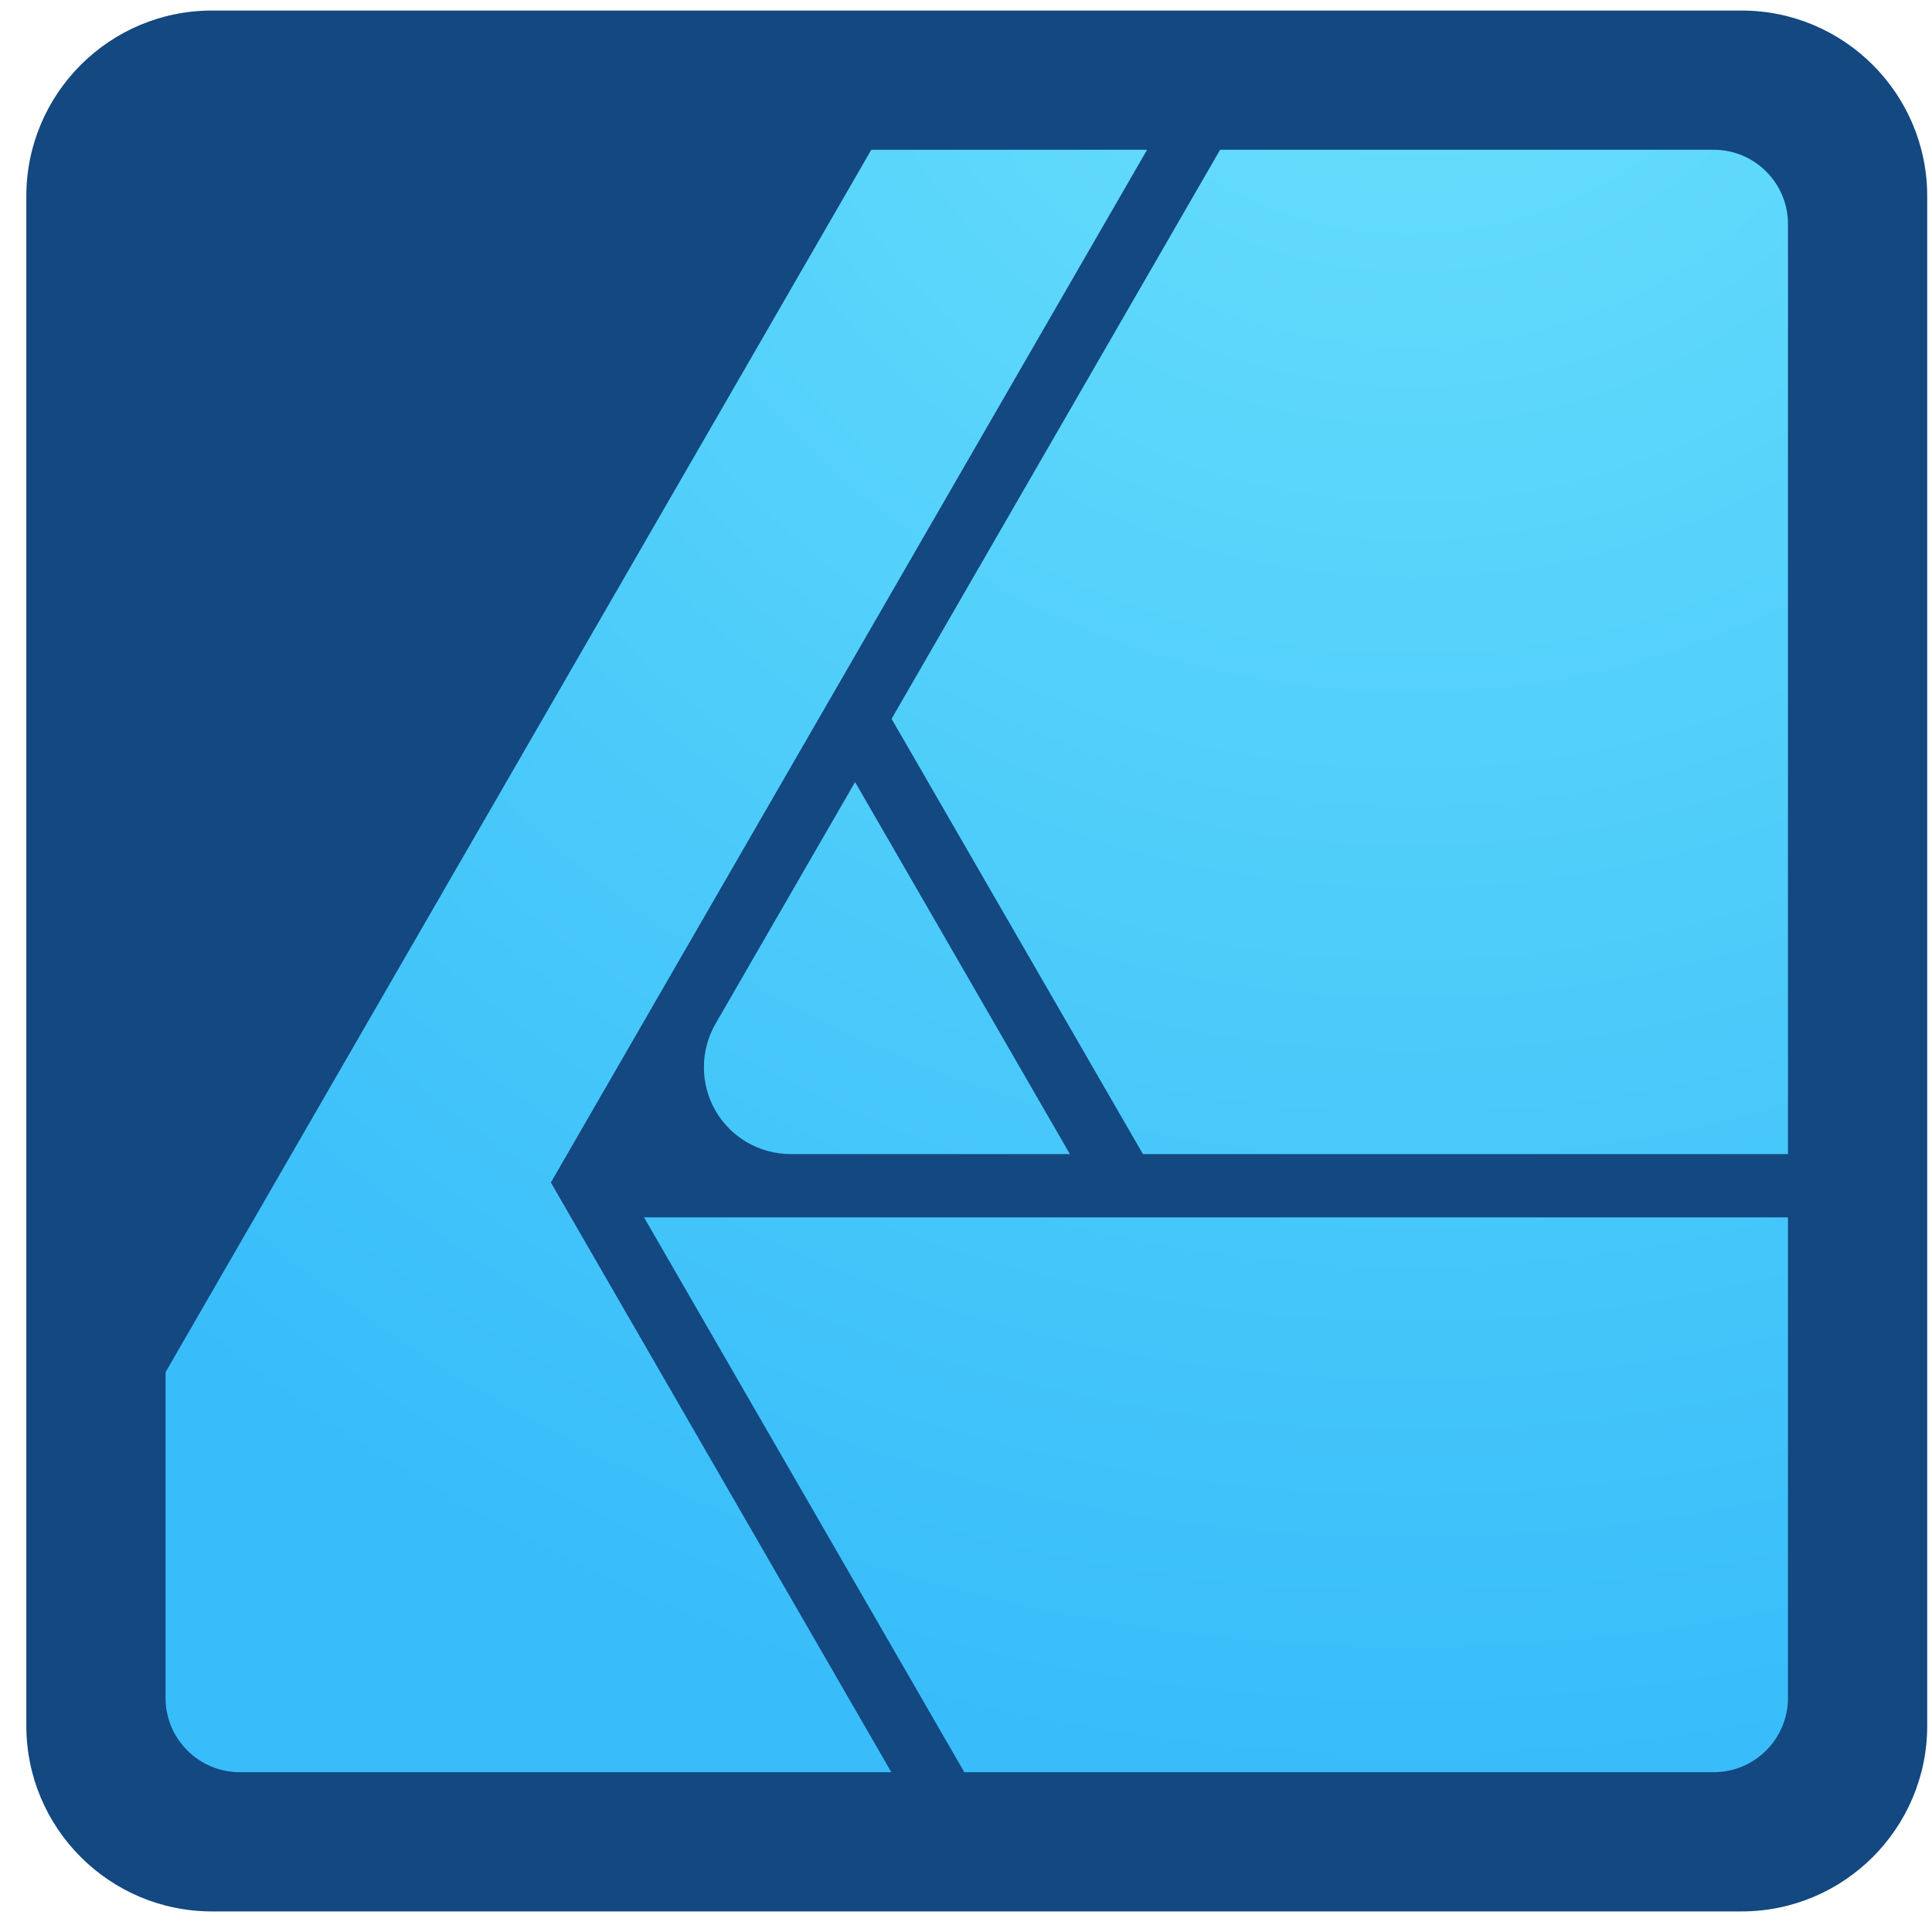
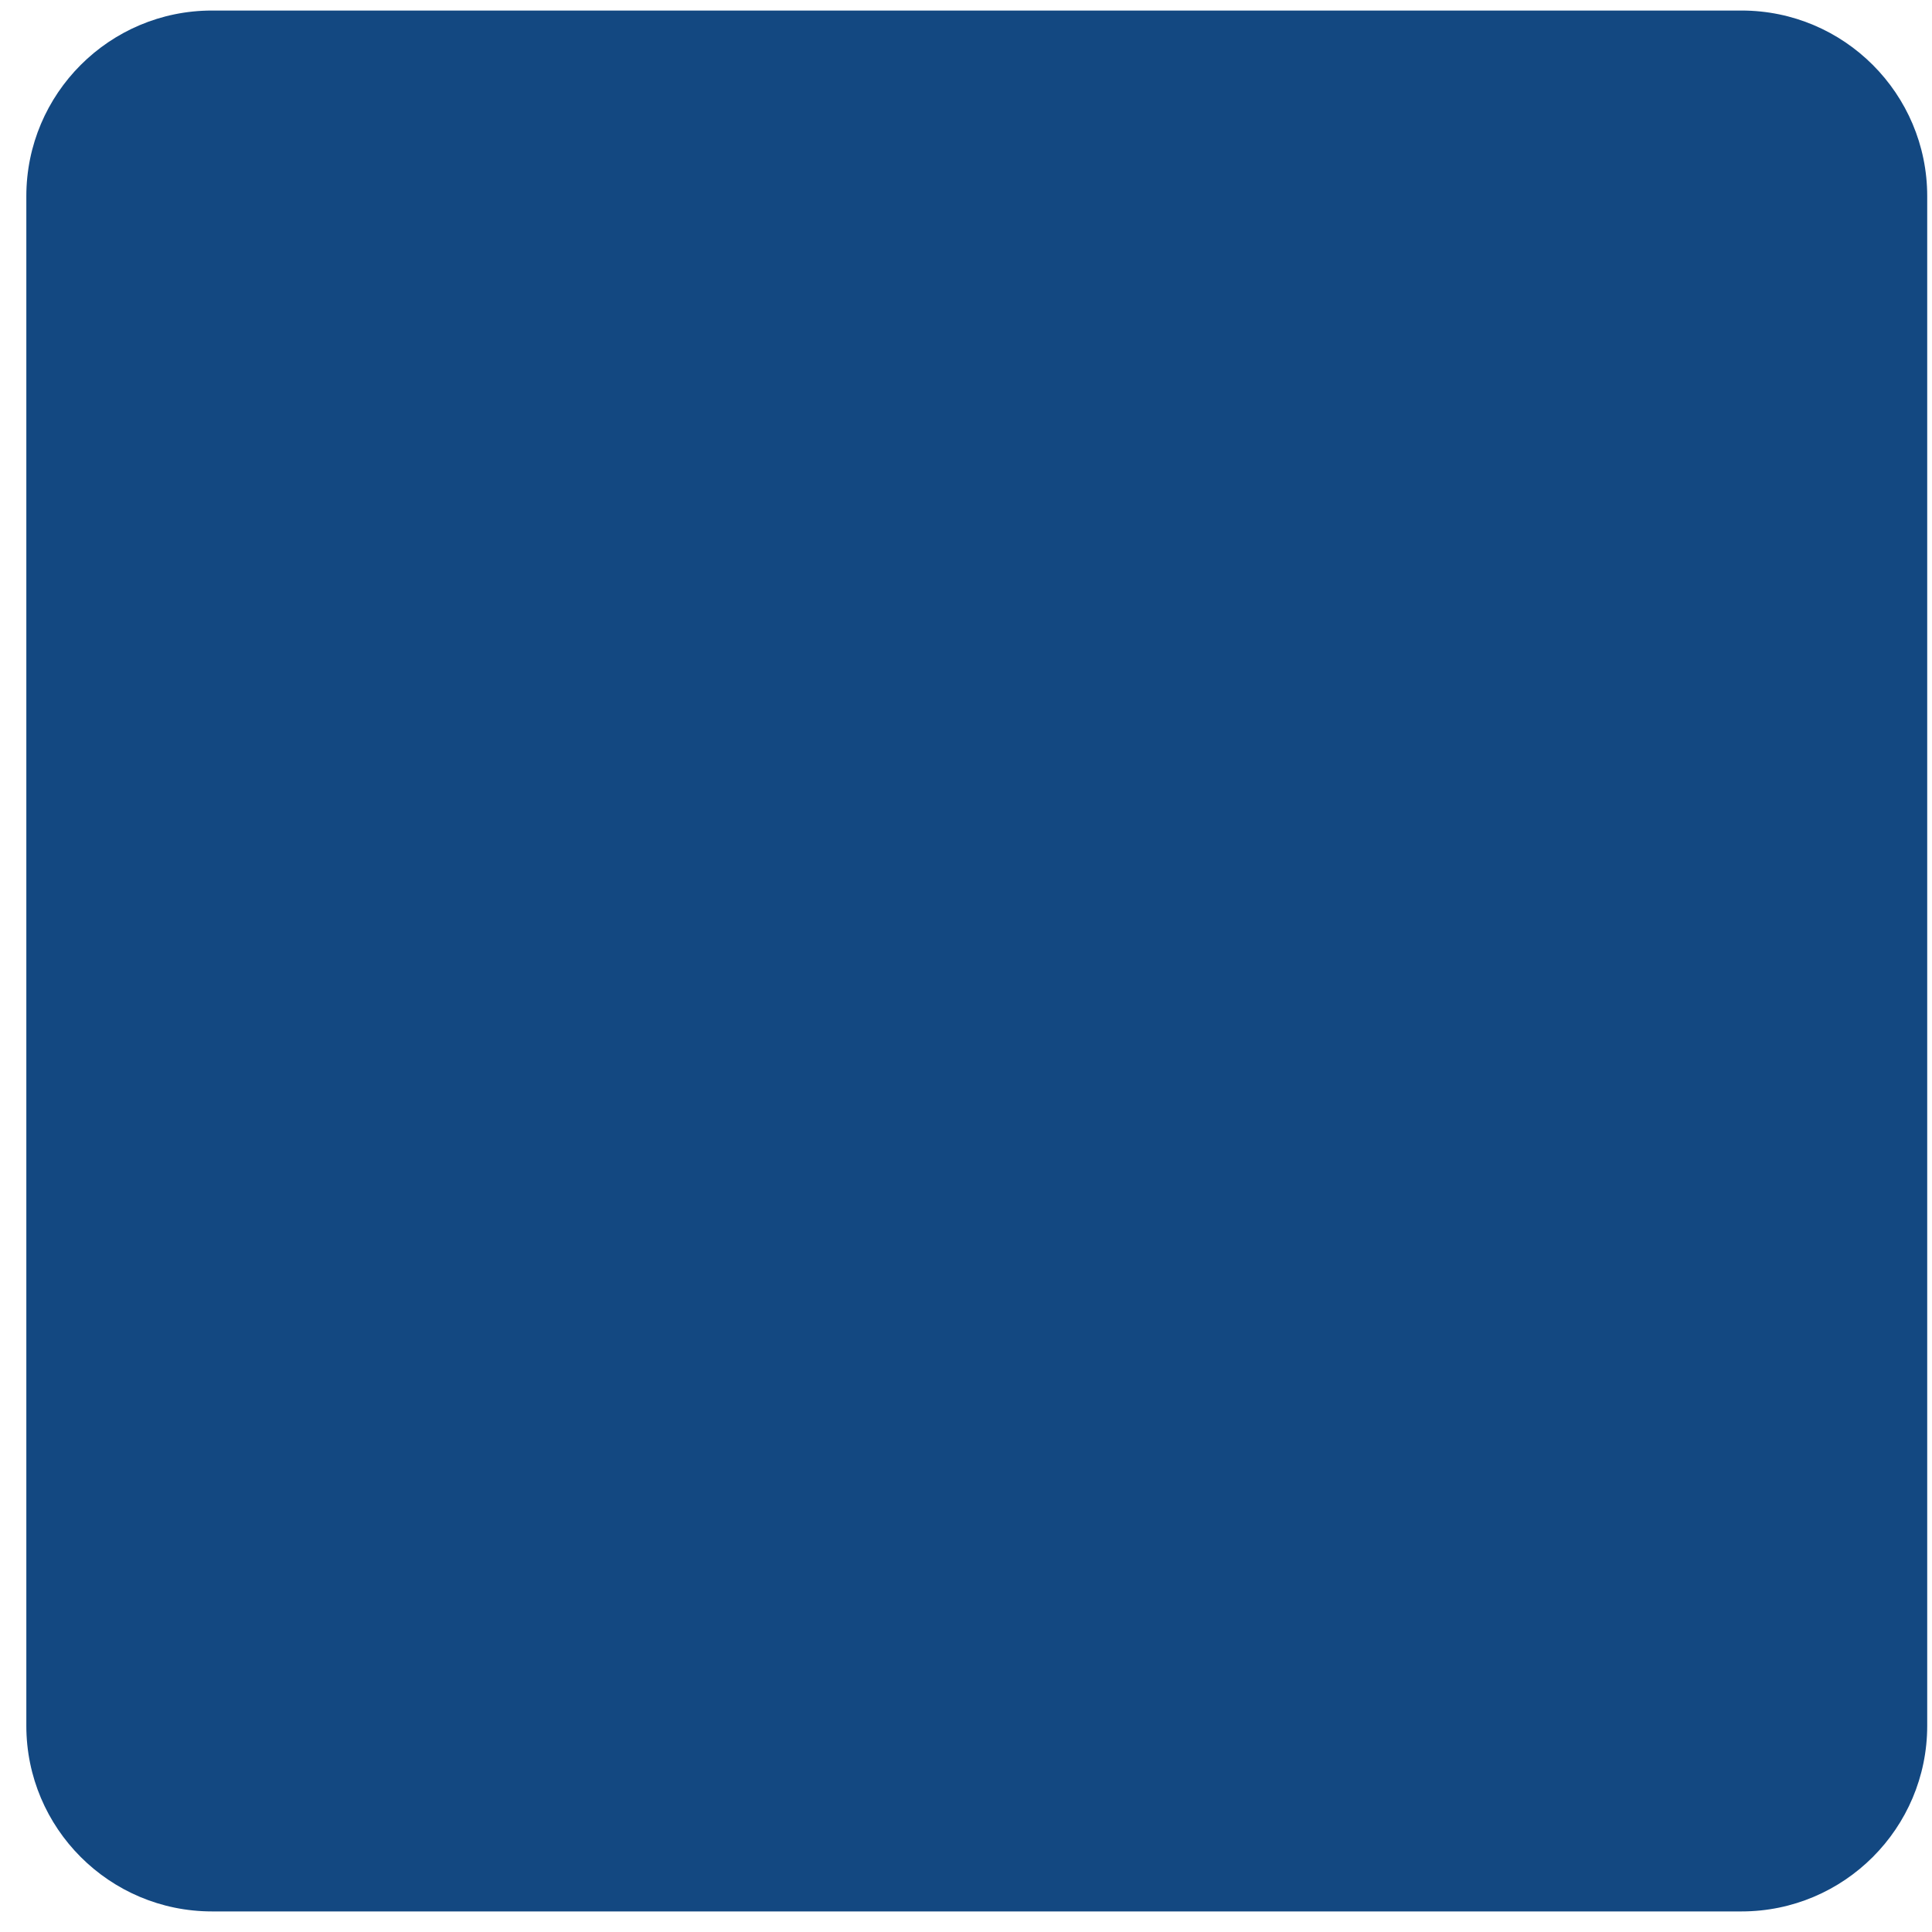
<svg xmlns="http://www.w3.org/2000/svg" width="46" height="46" viewBox="0 0 46 46" fill="none">
  <g clip-path="url(#clip0_241_347)">
    <path fill-rule="evenodd" clip-rule="evenodd" d="M45.886 4.671C45.886 2.231 43.905 0.251 41.466 0.251H5.047C2.607 0.251 0.627 2.231 0.627 4.671V41.09C0.627 43.529 2.607 45.51 5.047 45.51H41.466C43.905 45.51 45.886 43.529 45.886 41.09V4.671Z" fill="#134881" />
-     <path fill-rule="evenodd" clip-rule="evenodd" d="M42.571 40.441C42.563 41.41 41.774 42.195 40.803 42.195H22.96L15.334 28.985H42.571V40.441ZM3.942 40.427V32.671L20.745 3.566H27.312L13.116 28.155L21.222 42.195H5.709C4.734 42.195 3.942 41.403 3.942 40.427ZM25.474 27.479H18.834C18.093 27.479 17.408 27.09 17.037 26.448C16.667 25.807 16.667 25.015 17.037 24.374L20.359 18.62L25.474 27.479ZM40.803 3.566C41.774 3.566 42.563 4.351 42.571 5.32V27.479H27.213L21.228 17.115L29.05 3.566H40.803Z" fill="url(#paint0_radial_241_347)" />
  </g>
  <defs>
    <radialGradient id="paint0_radial_241_347" cx="0" cy="0" r="1" gradientUnits="userSpaceOnUse" gradientTransform="translate(33.467 -3.694) scale(45.889)">
      <stop stop-color="#6BE1FB" />
      <stop offset="1" stop-color="#38BDFA" />
    </radialGradient>
    <clipPath id="clip0_241_347">
      <rect width="45.259" height="45.259" fill="white" transform="translate(0.627 0.251)" />
    </clipPath>
  </defs>
</svg>